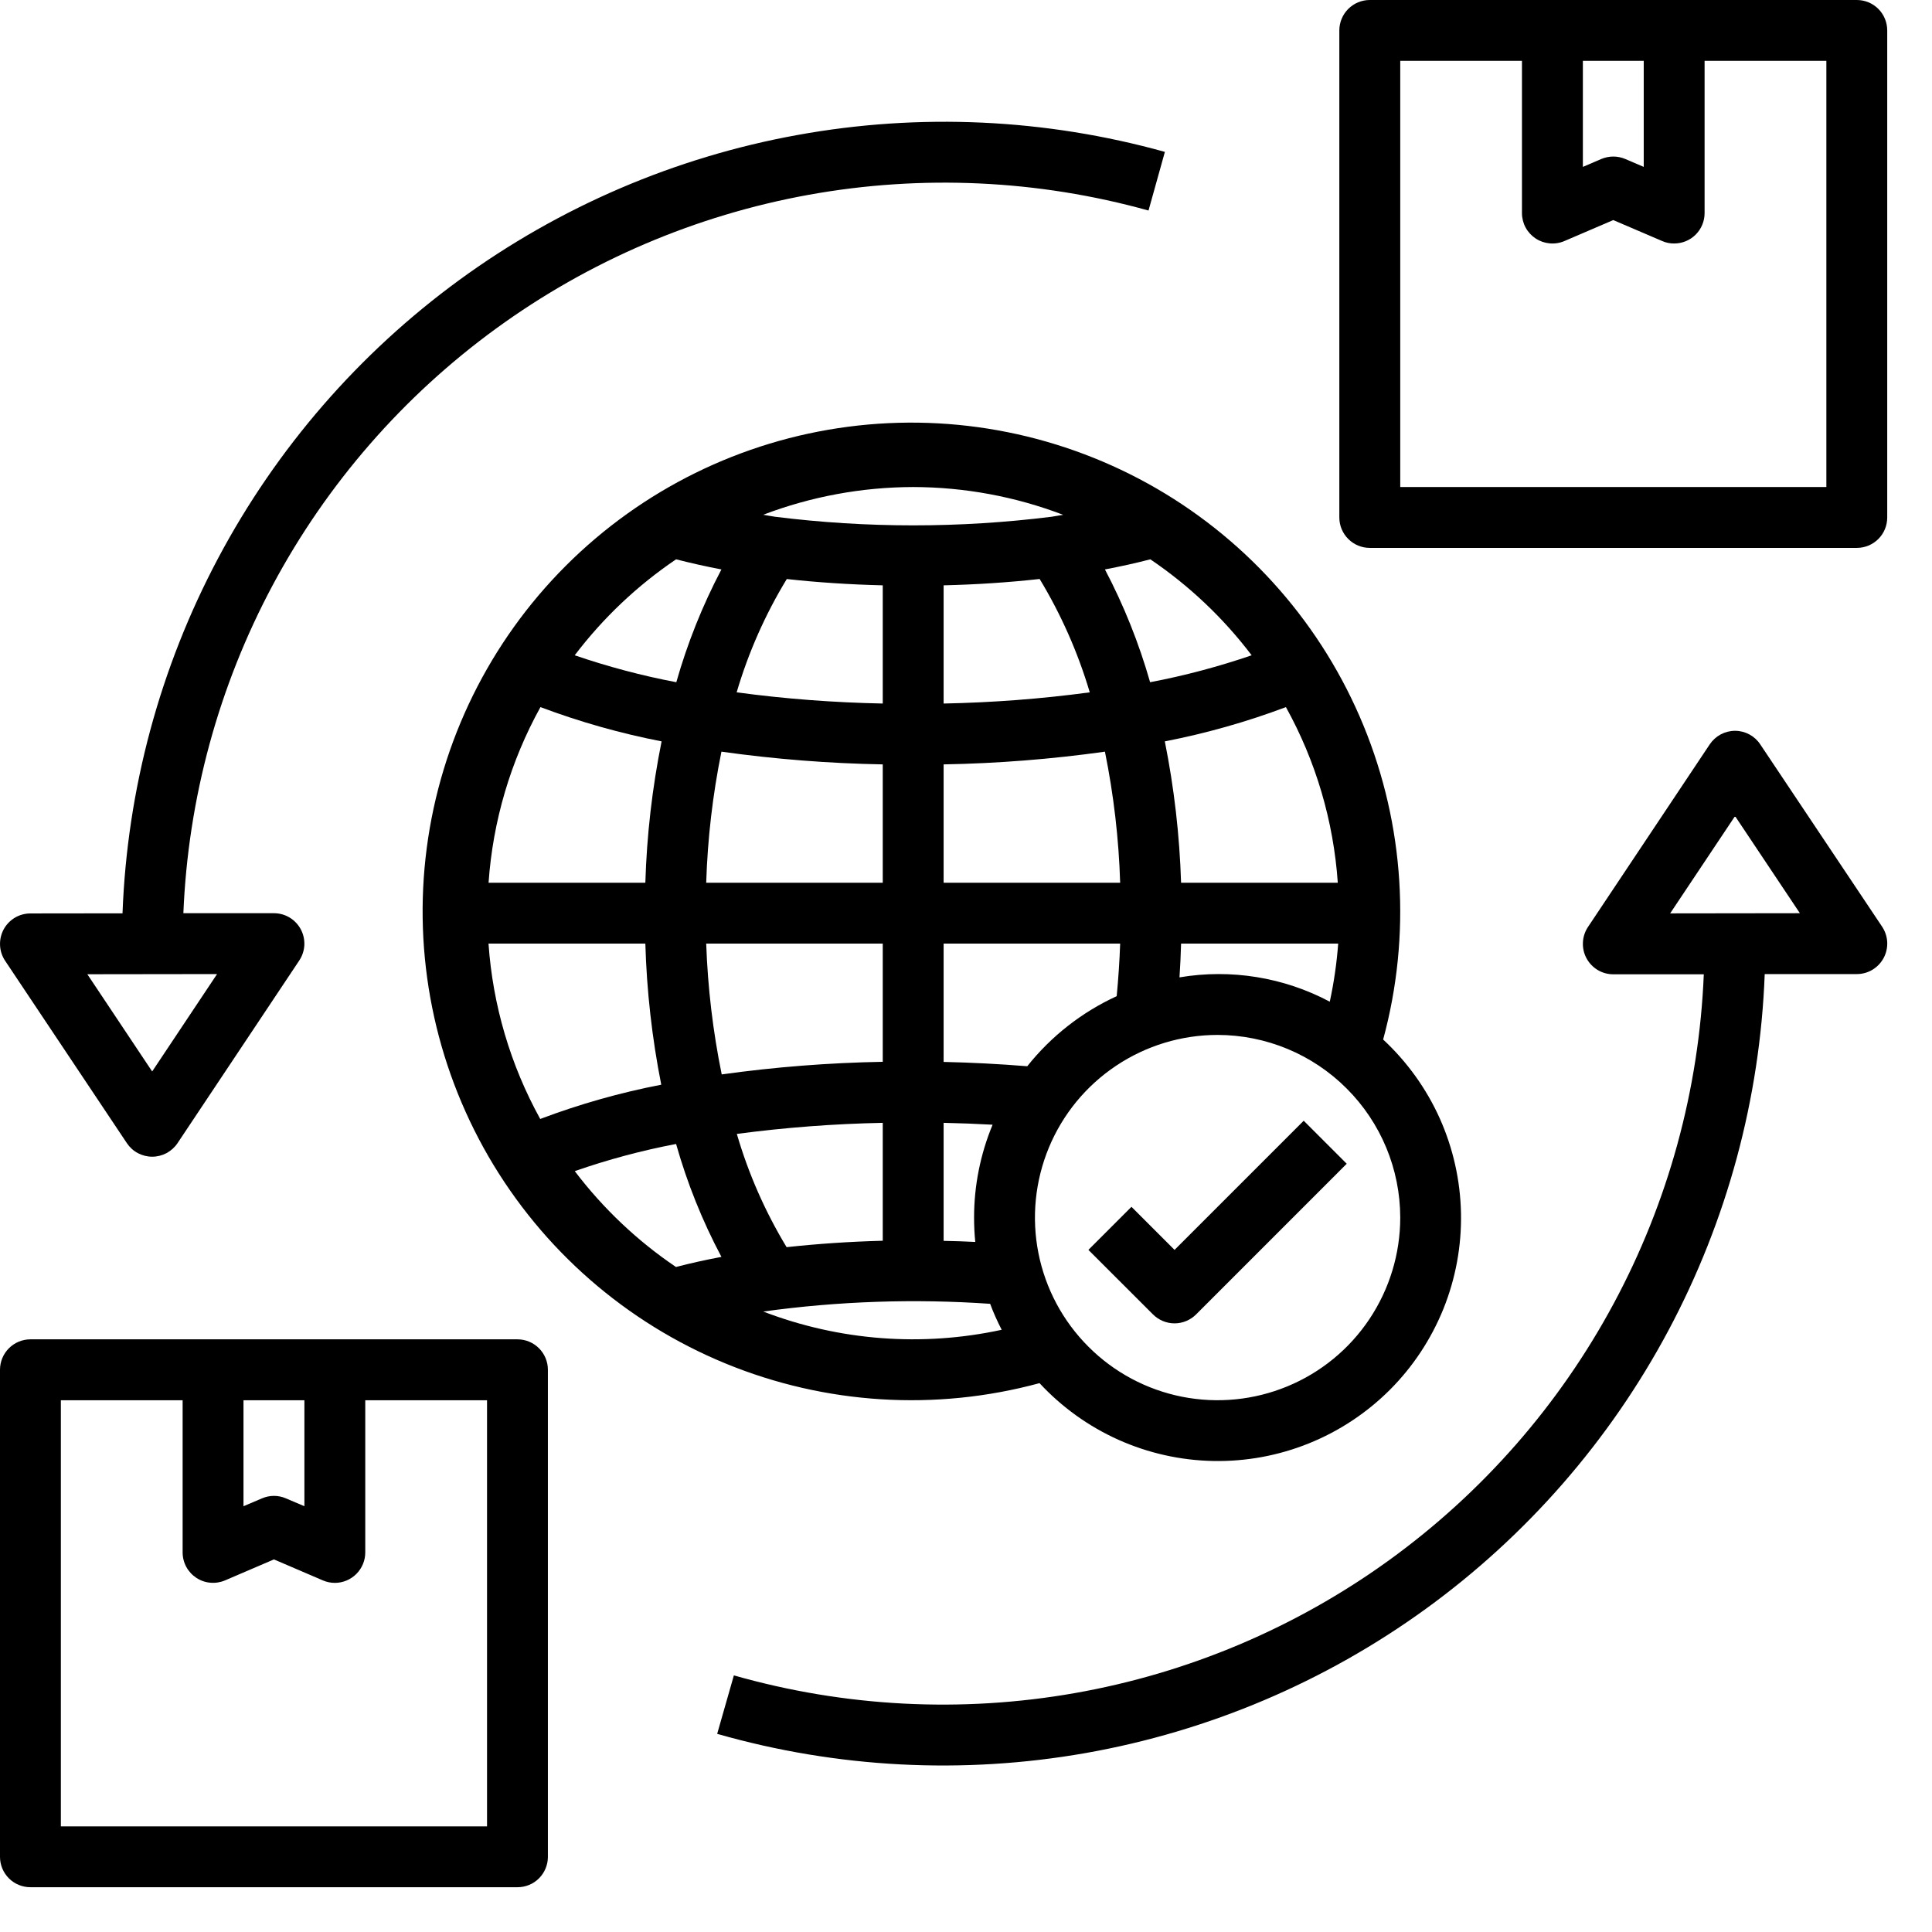
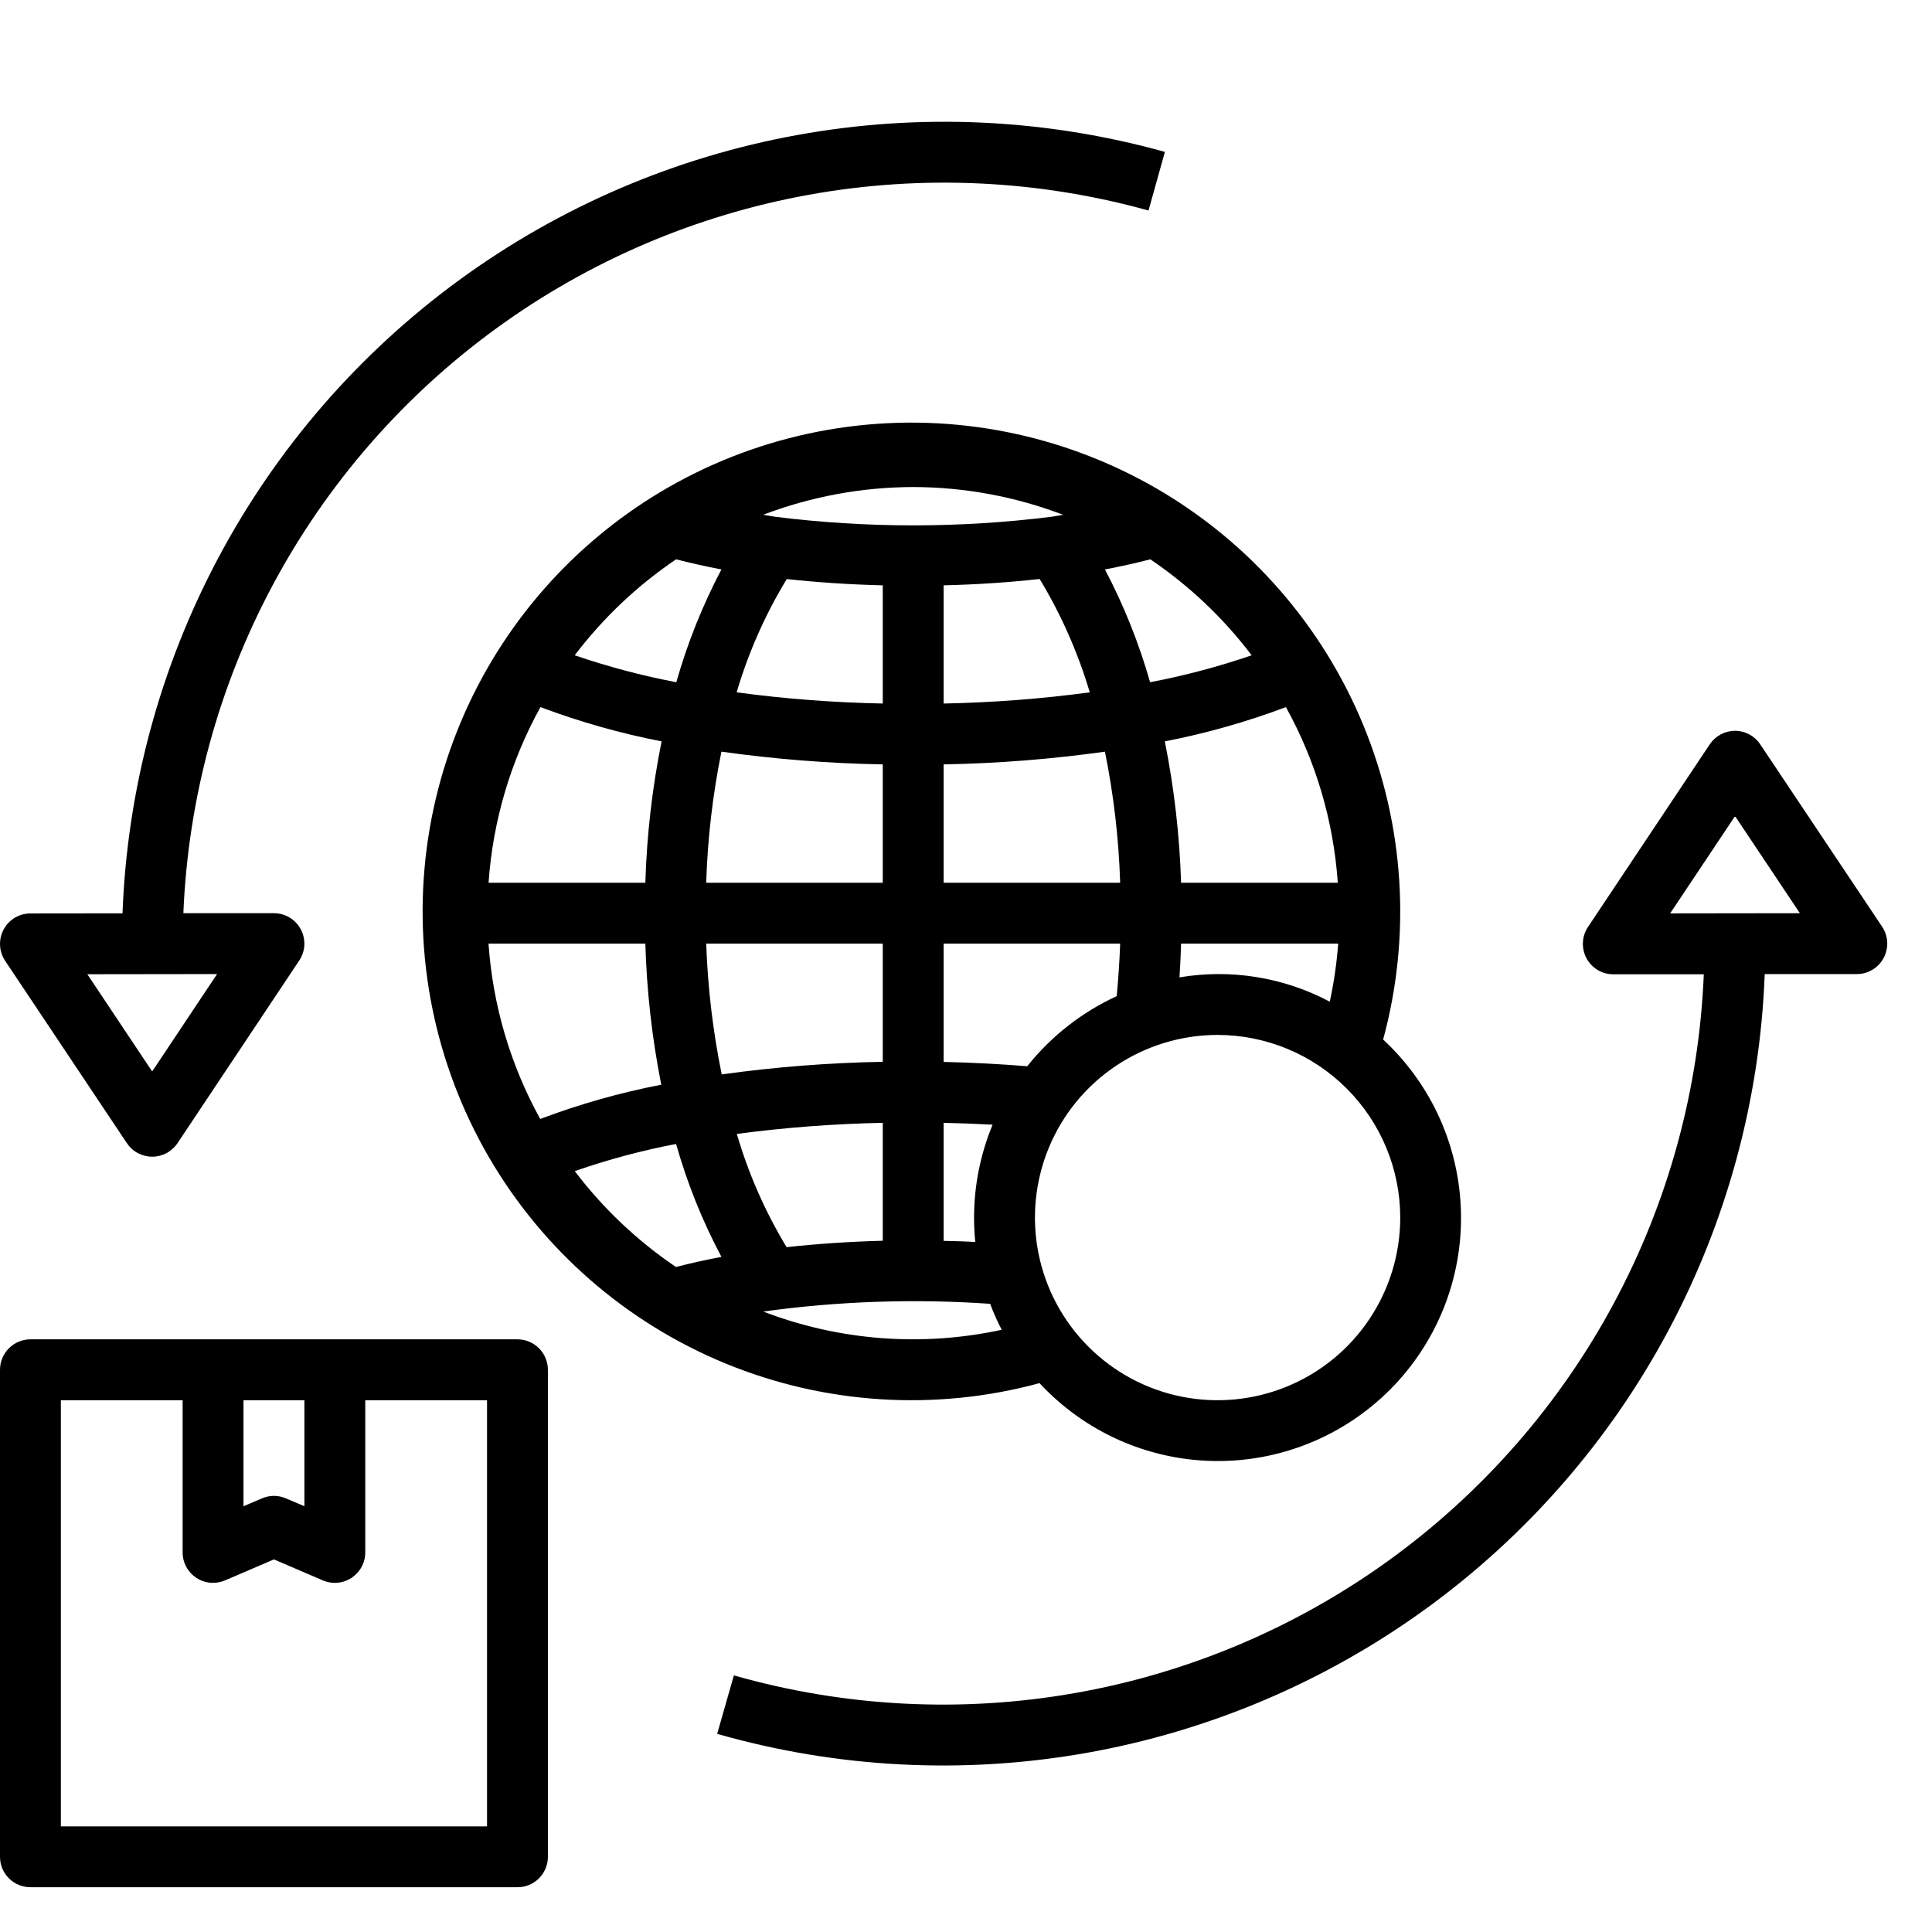
<svg xmlns="http://www.w3.org/2000/svg" width="34" height="34" viewBox="0 0 34 34" fill="none">
  <path d="M0.063 16.358C0.018 16.444 -0.004 16.54 0.001 16.637C0.005 16.733 0.036 16.827 0.09 16.908L2.233 20.118C2.282 20.191 2.348 20.252 2.426 20.293C2.504 20.334 2.59 20.356 2.678 20.356C2.766 20.356 2.853 20.334 2.931 20.293C3.008 20.251 3.075 20.191 3.124 20.118L5.266 16.904C5.32 16.823 5.351 16.729 5.356 16.632C5.36 16.536 5.339 16.439 5.293 16.354C5.247 16.268 5.179 16.197 5.096 16.147C5.013 16.097 4.918 16.071 4.821 16.071H3.227C3.31 14.052 3.847 12.078 4.8 10.296C5.753 8.514 7.097 6.971 8.73 5.782C10.364 4.592 12.245 3.788 14.233 3.428C16.221 3.069 18.265 3.163 20.212 3.705L20.5 2.673C18.394 2.087 16.183 1.985 14.032 2.376C11.881 2.766 9.847 3.639 8.081 4.929C6.316 6.218 4.866 7.891 3.84 9.821C2.814 11.751 2.238 13.889 2.156 16.073L0.536 16.075C0.439 16.075 0.343 16.101 0.26 16.151C0.177 16.201 0.109 16.273 0.063 16.358ZM3.82 17.142L2.678 18.856L1.537 17.145L3.82 17.142Z" fill="black" />
  <path d="M30.977 13.099C30.929 13.026 30.863 12.966 30.785 12.924C30.708 12.883 30.622 12.861 30.534 12.861C30.446 12.861 30.359 12.883 30.282 12.924C30.204 12.966 30.138 13.026 30.089 13.099L27.946 16.313C27.892 16.394 27.861 16.488 27.857 16.584C27.852 16.681 27.873 16.777 27.919 16.863C27.965 16.948 28.033 17.02 28.116 17.07C28.199 17.12 28.294 17.146 28.391 17.146H29.984C29.901 19.172 29.359 21.153 28.399 22.939C27.44 24.725 26.087 26.27 24.444 27.458C22.801 28.646 20.91 29.445 18.913 29.796C16.916 30.147 14.865 30.04 12.915 29.484L12.621 30.513C14.73 31.116 16.949 31.231 19.11 30.85C21.27 30.468 23.316 29.601 25.092 28.313C26.868 27.025 28.328 25.35 29.361 23.415C30.394 21.479 30.974 19.334 31.056 17.142H32.677C32.774 17.142 32.869 17.116 32.952 17.066C33.035 17.016 33.103 16.944 33.149 16.859C33.195 16.773 33.216 16.677 33.212 16.58C33.207 16.483 33.176 16.389 33.122 16.308L30.977 13.099ZM29.392 16.074L30.534 14.362L31.675 16.071L29.392 16.074Z" fill="black" />
  <path d="M18.294 24.341C18.685 24.763 19.157 25.102 19.683 25.338C20.208 25.573 20.775 25.7 21.351 25.711C21.927 25.722 22.498 25.617 23.032 25.402C23.566 25.187 24.051 24.866 24.459 24.459C24.866 24.052 25.186 23.567 25.402 23.033C25.617 22.499 25.722 21.927 25.711 21.352C25.7 20.776 25.573 20.209 25.338 19.683C25.102 19.158 24.763 18.686 24.341 18.294C24.838 16.464 24.716 14.522 23.995 12.768C23.274 11.014 21.994 9.548 20.354 8.597C18.713 7.647 16.805 7.264 14.925 7.51C13.044 7.756 11.298 8.616 9.957 9.957C8.617 11.297 7.756 13.043 7.51 14.924C7.264 16.804 7.647 18.712 8.597 20.353C9.548 21.993 11.014 23.274 12.768 23.995C14.521 24.716 16.464 24.838 18.294 24.341ZM17.163 21.856C16.978 21.846 16.792 21.841 16.606 21.837V19.76C16.892 19.766 17.179 19.777 17.468 19.793C17.253 20.311 17.142 20.866 17.142 21.427C17.142 21.572 17.149 21.715 17.163 21.856ZM16.606 18.688V16.606H19.713C19.702 16.916 19.681 17.225 19.652 17.531C19.038 17.813 18.499 18.235 18.078 18.764C17.584 18.724 17.094 18.699 16.606 18.688ZM24.642 21.427C24.642 22.063 24.453 22.684 24.1 23.213C23.747 23.742 23.245 24.154 22.657 24.397C22.07 24.64 21.424 24.704 20.8 24.58C20.177 24.456 19.604 24.15 19.155 23.7C18.705 23.251 18.399 22.678 18.275 22.055C18.151 21.431 18.215 20.785 18.458 20.197C18.701 19.61 19.113 19.108 19.642 18.755C20.17 18.402 20.792 18.213 21.427 18.213C22.28 18.214 23.097 18.553 23.699 19.156C24.302 19.758 24.641 20.575 24.642 21.427ZM23.402 17.628C22.592 17.198 21.662 17.047 20.757 17.2C20.771 17.002 20.779 16.805 20.785 16.606H23.55C23.524 16.95 23.475 17.291 23.402 17.628ZM22.63 12.444C23.157 13.395 23.468 14.45 23.543 15.535H20.785C20.759 14.699 20.663 13.867 20.499 13.047C21.225 12.906 21.938 12.704 22.63 12.444ZM20.244 9.843C20.926 10.305 21.529 10.875 22.027 11.532C21.443 11.732 20.846 11.891 20.24 12.006C20.044 11.319 19.778 10.654 19.445 10.021C19.724 9.968 19.988 9.91 20.244 9.843ZM19.713 15.535H16.606V13.452C17.556 13.435 18.504 13.36 19.445 13.228C19.599 13.988 19.689 14.76 19.713 15.535ZM16.606 12.381V10.301C17.185 10.287 17.749 10.25 18.296 10.189C18.674 10.814 18.97 11.484 19.178 12.184C18.325 12.299 17.466 12.364 16.606 12.381ZM16.071 8.571C16.973 8.573 17.867 8.738 18.71 9.06C18.64 9.07 18.576 9.084 18.506 9.094C16.89 9.296 15.255 9.296 13.639 9.094C13.567 9.084 13.502 9.07 13.431 9.059C14.274 8.738 15.168 8.573 16.071 8.571ZM13.846 10.19C14.391 10.25 14.956 10.287 15.535 10.301V12.381C14.675 12.364 13.816 12.299 12.964 12.184C13.17 11.484 13.467 10.813 13.846 10.19ZM15.535 13.452V15.535H12.428C12.452 14.76 12.542 13.988 12.696 13.228C13.637 13.36 14.585 13.435 15.535 13.452ZM11.898 9.843C12.153 9.908 12.417 9.968 12.696 10.021C12.363 10.653 12.097 11.319 11.902 12.006C11.296 11.891 10.698 11.732 10.114 11.532C10.613 10.875 11.215 10.305 11.898 9.843ZM9.511 12.444C10.204 12.704 10.917 12.906 11.643 13.047C11.478 13.867 11.382 14.699 11.357 15.535H8.598C8.673 14.45 8.985 13.395 9.511 12.444ZM9.507 19.692C8.982 18.742 8.672 17.689 8.597 16.606H11.357C11.381 17.44 11.475 18.271 11.637 19.089C10.911 19.229 10.199 19.431 9.507 19.692ZM11.896 22.297C11.214 21.836 10.613 21.266 10.115 20.61C10.697 20.407 11.293 20.247 11.898 20.132C12.093 20.821 12.36 21.487 12.696 22.119C12.416 22.172 12.149 22.231 11.896 22.297ZM12.428 16.606H15.535V18.686C14.587 18.703 13.64 18.777 12.701 18.908C12.546 18.149 12.455 17.38 12.428 16.606ZM15.535 19.76V21.835C14.955 21.85 14.386 21.889 13.843 21.948C13.466 21.325 13.171 20.655 12.967 19.955C13.819 19.842 14.676 19.777 15.535 19.76ZM17.425 22.945C17.483 23.102 17.552 23.254 17.628 23.402C16.228 23.706 14.77 23.595 13.432 23.081C14.755 22.898 16.093 22.853 17.425 22.945Z" fill="black" />
-   <path d="M32.677 0H24.106C23.964 0 23.828 0.056 23.727 0.157C23.627 0.257 23.57 0.394 23.57 0.536V9.107C23.57 9.249 23.627 9.385 23.727 9.485C23.828 9.586 23.964 9.642 24.106 9.642H32.677C32.819 9.642 32.955 9.586 33.056 9.485C33.156 9.385 33.212 9.249 33.212 9.107V0.536C33.212 0.394 33.156 0.257 33.056 0.157C32.955 0.056 32.819 0 32.677 0ZM27.856 1.071H28.927V2.937L28.602 2.798C28.536 2.77 28.464 2.755 28.391 2.755C28.319 2.755 28.247 2.77 28.18 2.798L27.856 2.937V1.071ZM32.141 8.571H24.642V1.071H26.784V3.75C26.784 3.838 26.806 3.926 26.848 4.004C26.89 4.082 26.951 4.148 27.025 4.197C27.099 4.246 27.184 4.275 27.272 4.283C27.361 4.291 27.45 4.277 27.531 4.242L28.391 3.873L29.252 4.242C29.318 4.271 29.39 4.286 29.463 4.285C29.605 4.285 29.741 4.229 29.841 4.129C29.942 4.028 29.998 3.892 29.998 3.75V1.071H32.141V8.571Z" fill="black" />
  <path d="M9.107 23.57H0.536C0.394 23.57 0.257 23.627 0.157 23.727C0.056 23.828 0 23.964 0 24.106V32.677C0 32.819 0.056 32.955 0.157 33.056C0.257 33.156 0.394 33.212 0.536 33.212H9.107C9.249 33.212 9.385 33.156 9.485 33.056C9.586 32.955 9.642 32.819 9.642 32.677V24.106C9.642 23.964 9.586 23.828 9.485 23.727C9.385 23.627 9.249 23.57 9.107 23.57ZM4.285 24.642H5.357V26.507L5.032 26.369C4.966 26.34 4.894 26.325 4.821 26.325C4.749 26.325 4.677 26.34 4.61 26.369L4.285 26.507V24.642ZM8.571 32.141H1.071V24.642H3.214V27.32C3.214 27.409 3.236 27.496 3.278 27.574C3.32 27.652 3.381 27.718 3.455 27.767C3.529 27.816 3.614 27.846 3.702 27.853C3.791 27.861 3.879 27.847 3.961 27.812L4.821 27.443L5.681 27.812C5.748 27.841 5.82 27.856 5.893 27.856C6.035 27.856 6.171 27.799 6.271 27.699C6.372 27.598 6.428 27.462 6.428 27.32V24.642H8.571V32.141Z" fill="black" />
-   <path d="M19.912 21.238L19.154 21.996L20.291 23.132C20.392 23.232 20.528 23.289 20.67 23.289C20.812 23.289 20.948 23.232 21.049 23.132L23.7 20.48L22.943 19.723L20.67 21.996L19.912 21.238Z" fill="black" />
</svg>